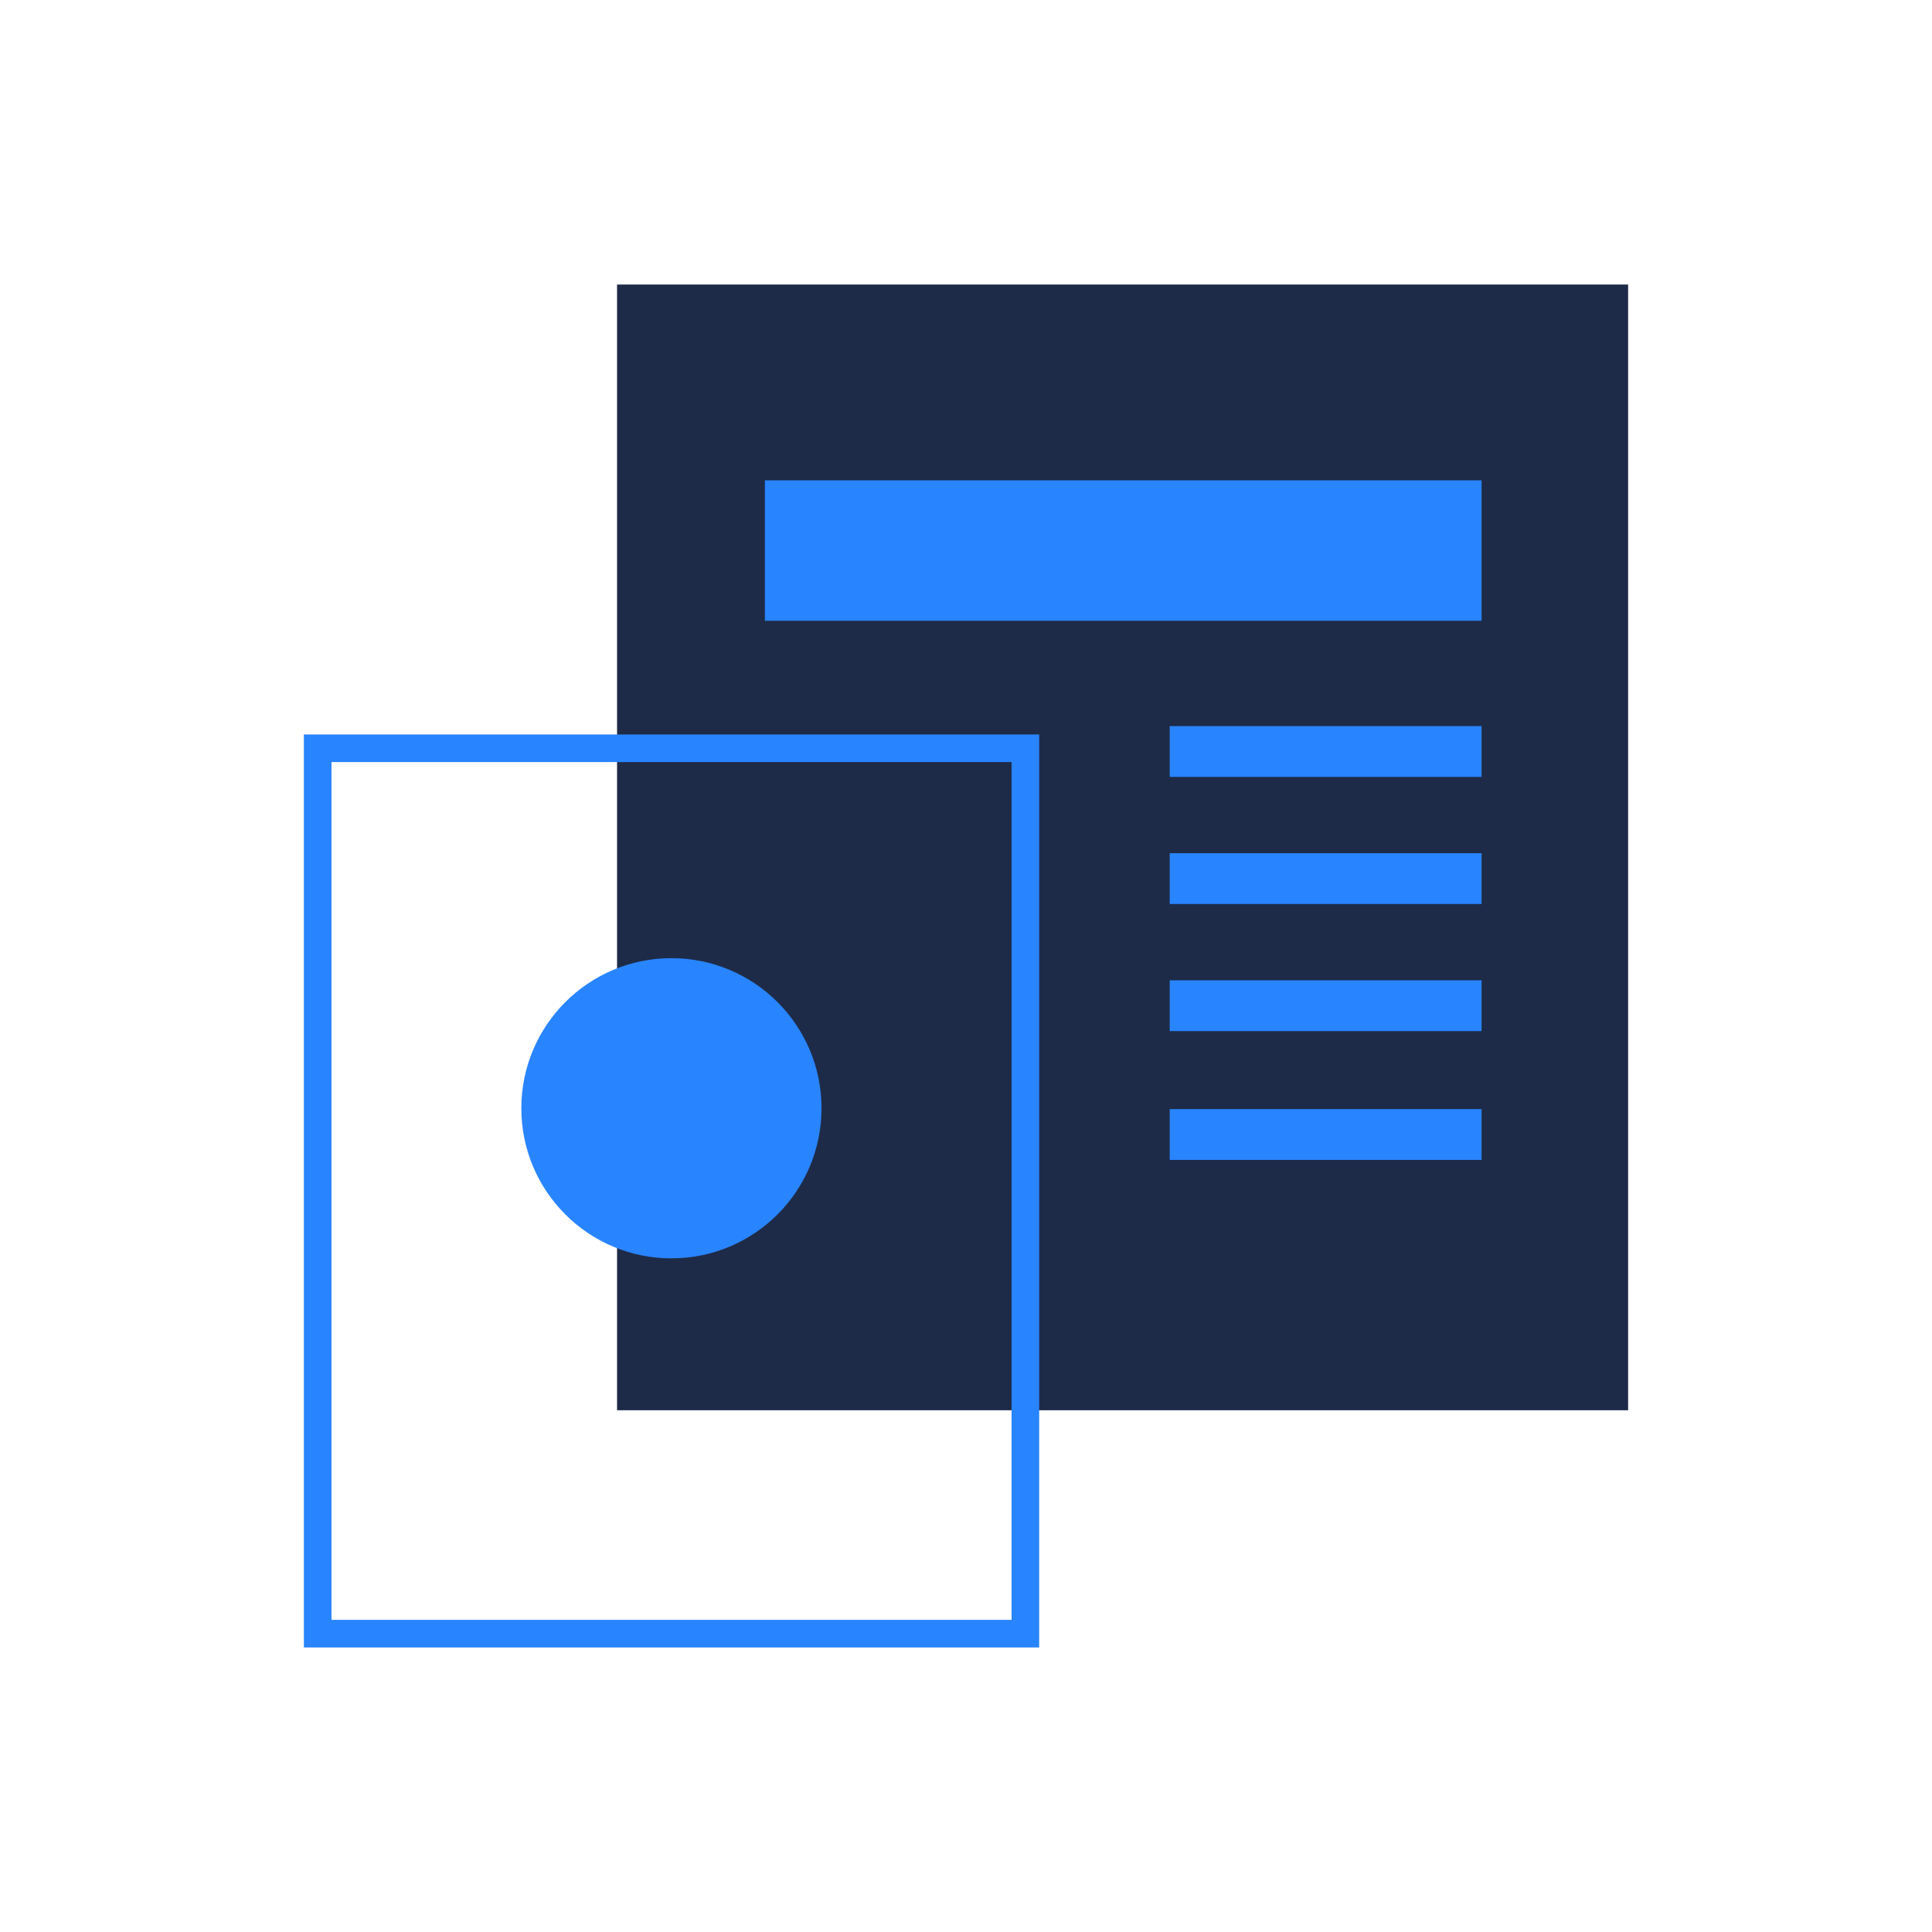
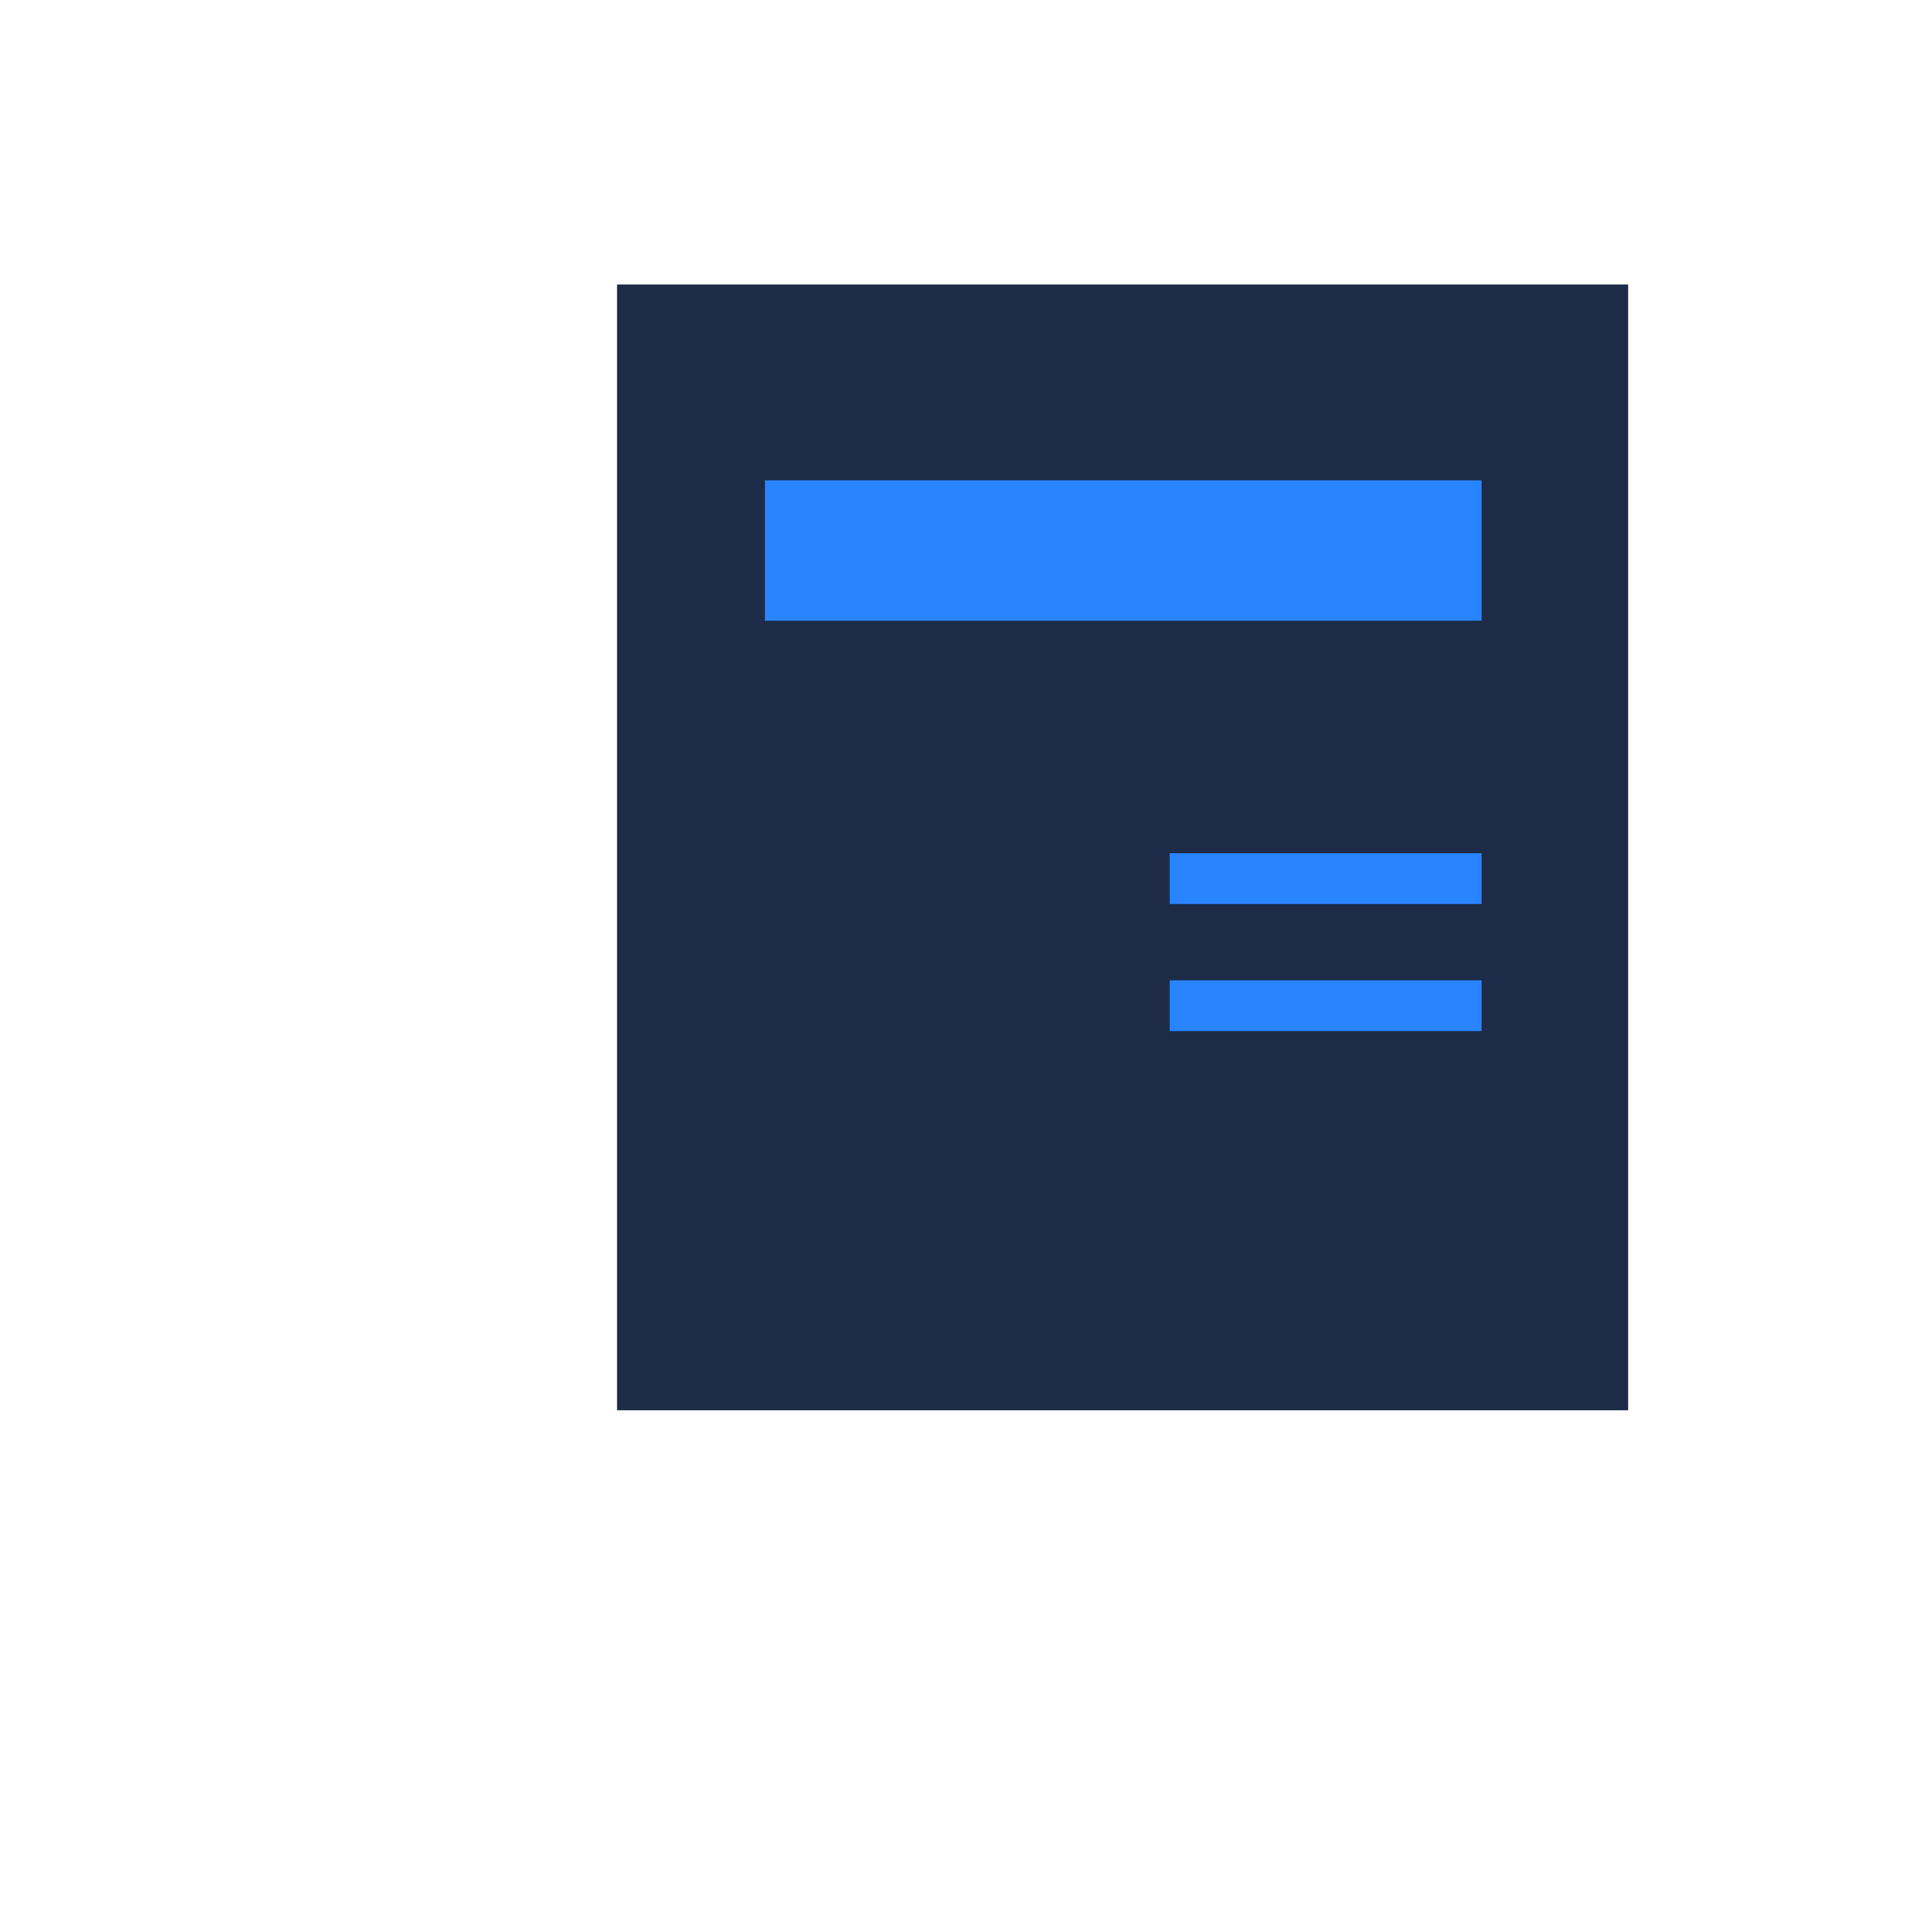
<svg xmlns="http://www.w3.org/2000/svg" viewBox="0 0 140 140">
  <rect x="44.714" y="20.619" width="73.266" height="81.573" fill="#1d2b48" />
  <rect x="55.427" y="34.808" width="51.934" height="10.174" fill="#2984ff" />
-   <rect x="84.761" y="52.615" width="22.6" height="3.681" fill="#2984ff" />
  <rect x="84.761" y="61.826" width="22.6" height="3.681" fill="#2984ff" />
  <rect x="84.761" y="71.037" width="22.6" height="3.681" fill="#2984ff" />
-   <rect x="84.761" y="80.372" width="22.6" height="3.681" fill="#2984ff" />
-   <path d="M75.302,119.381H22.02V53.223H75.302Zm-51.282-2H73.302V55.223H24.02Z" fill="#2984ff" />
-   <circle cx="48.654" cy="80.309" r="10.876" fill="#2984ff" />
</svg>